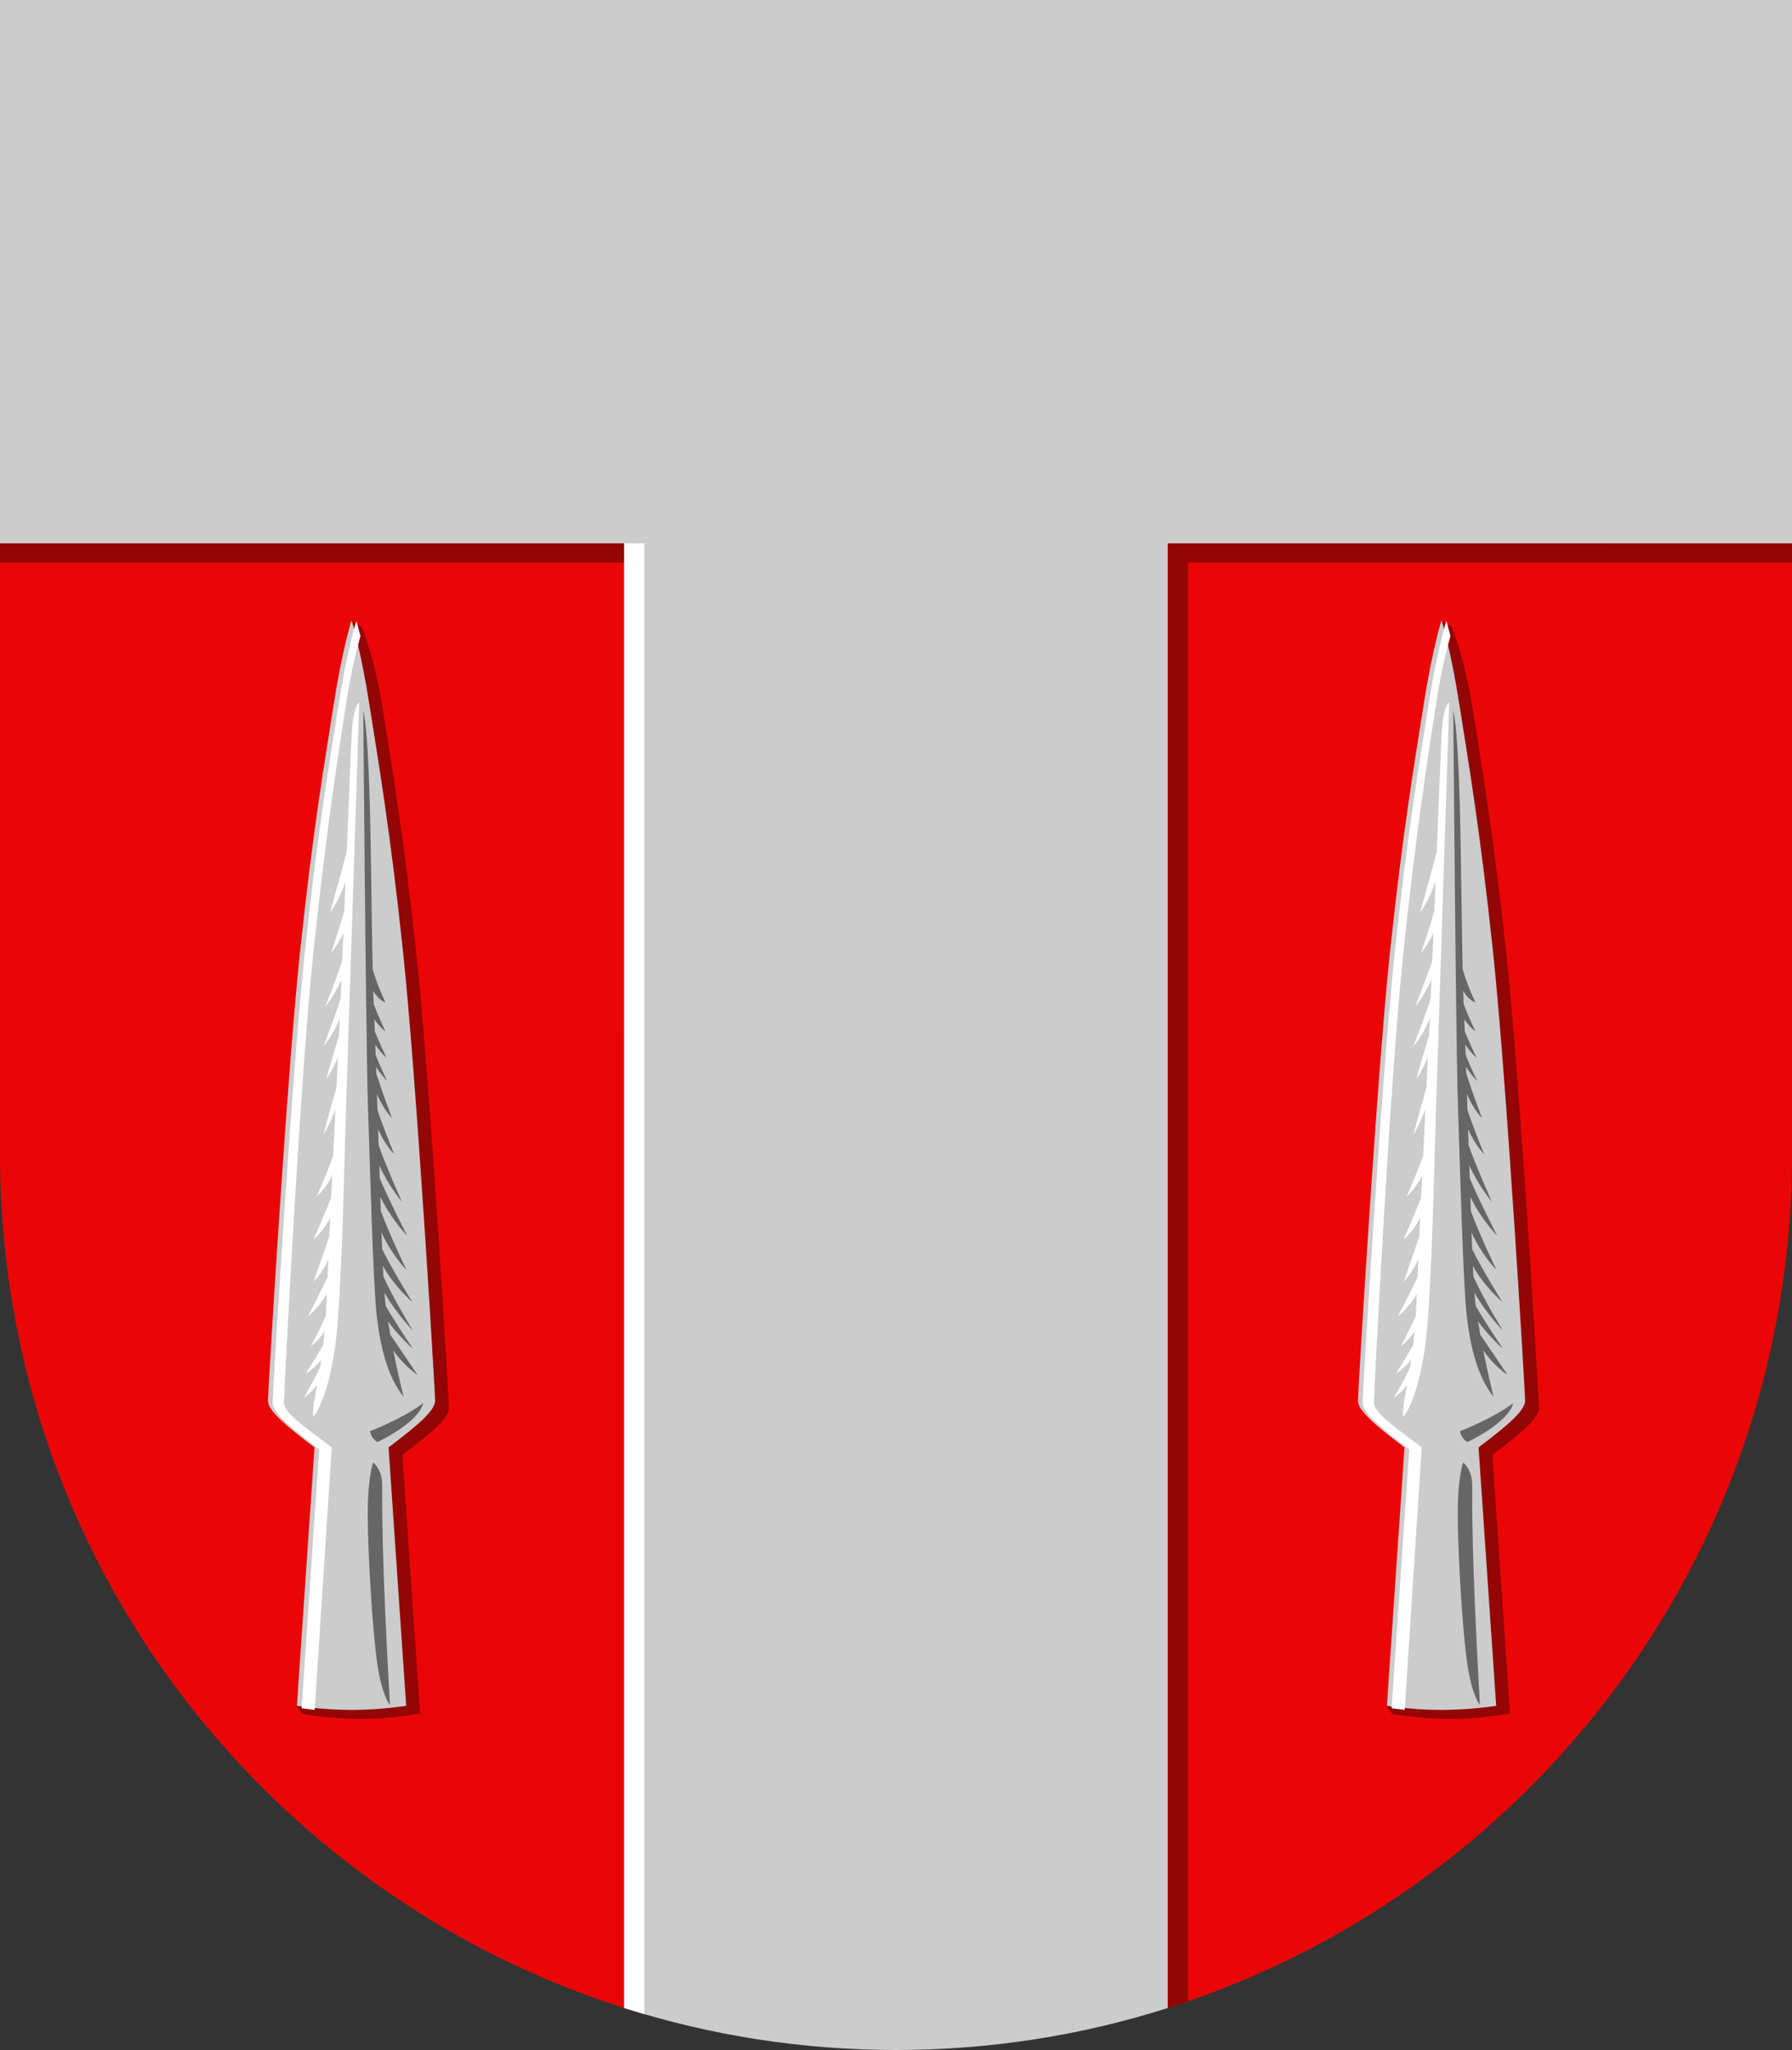
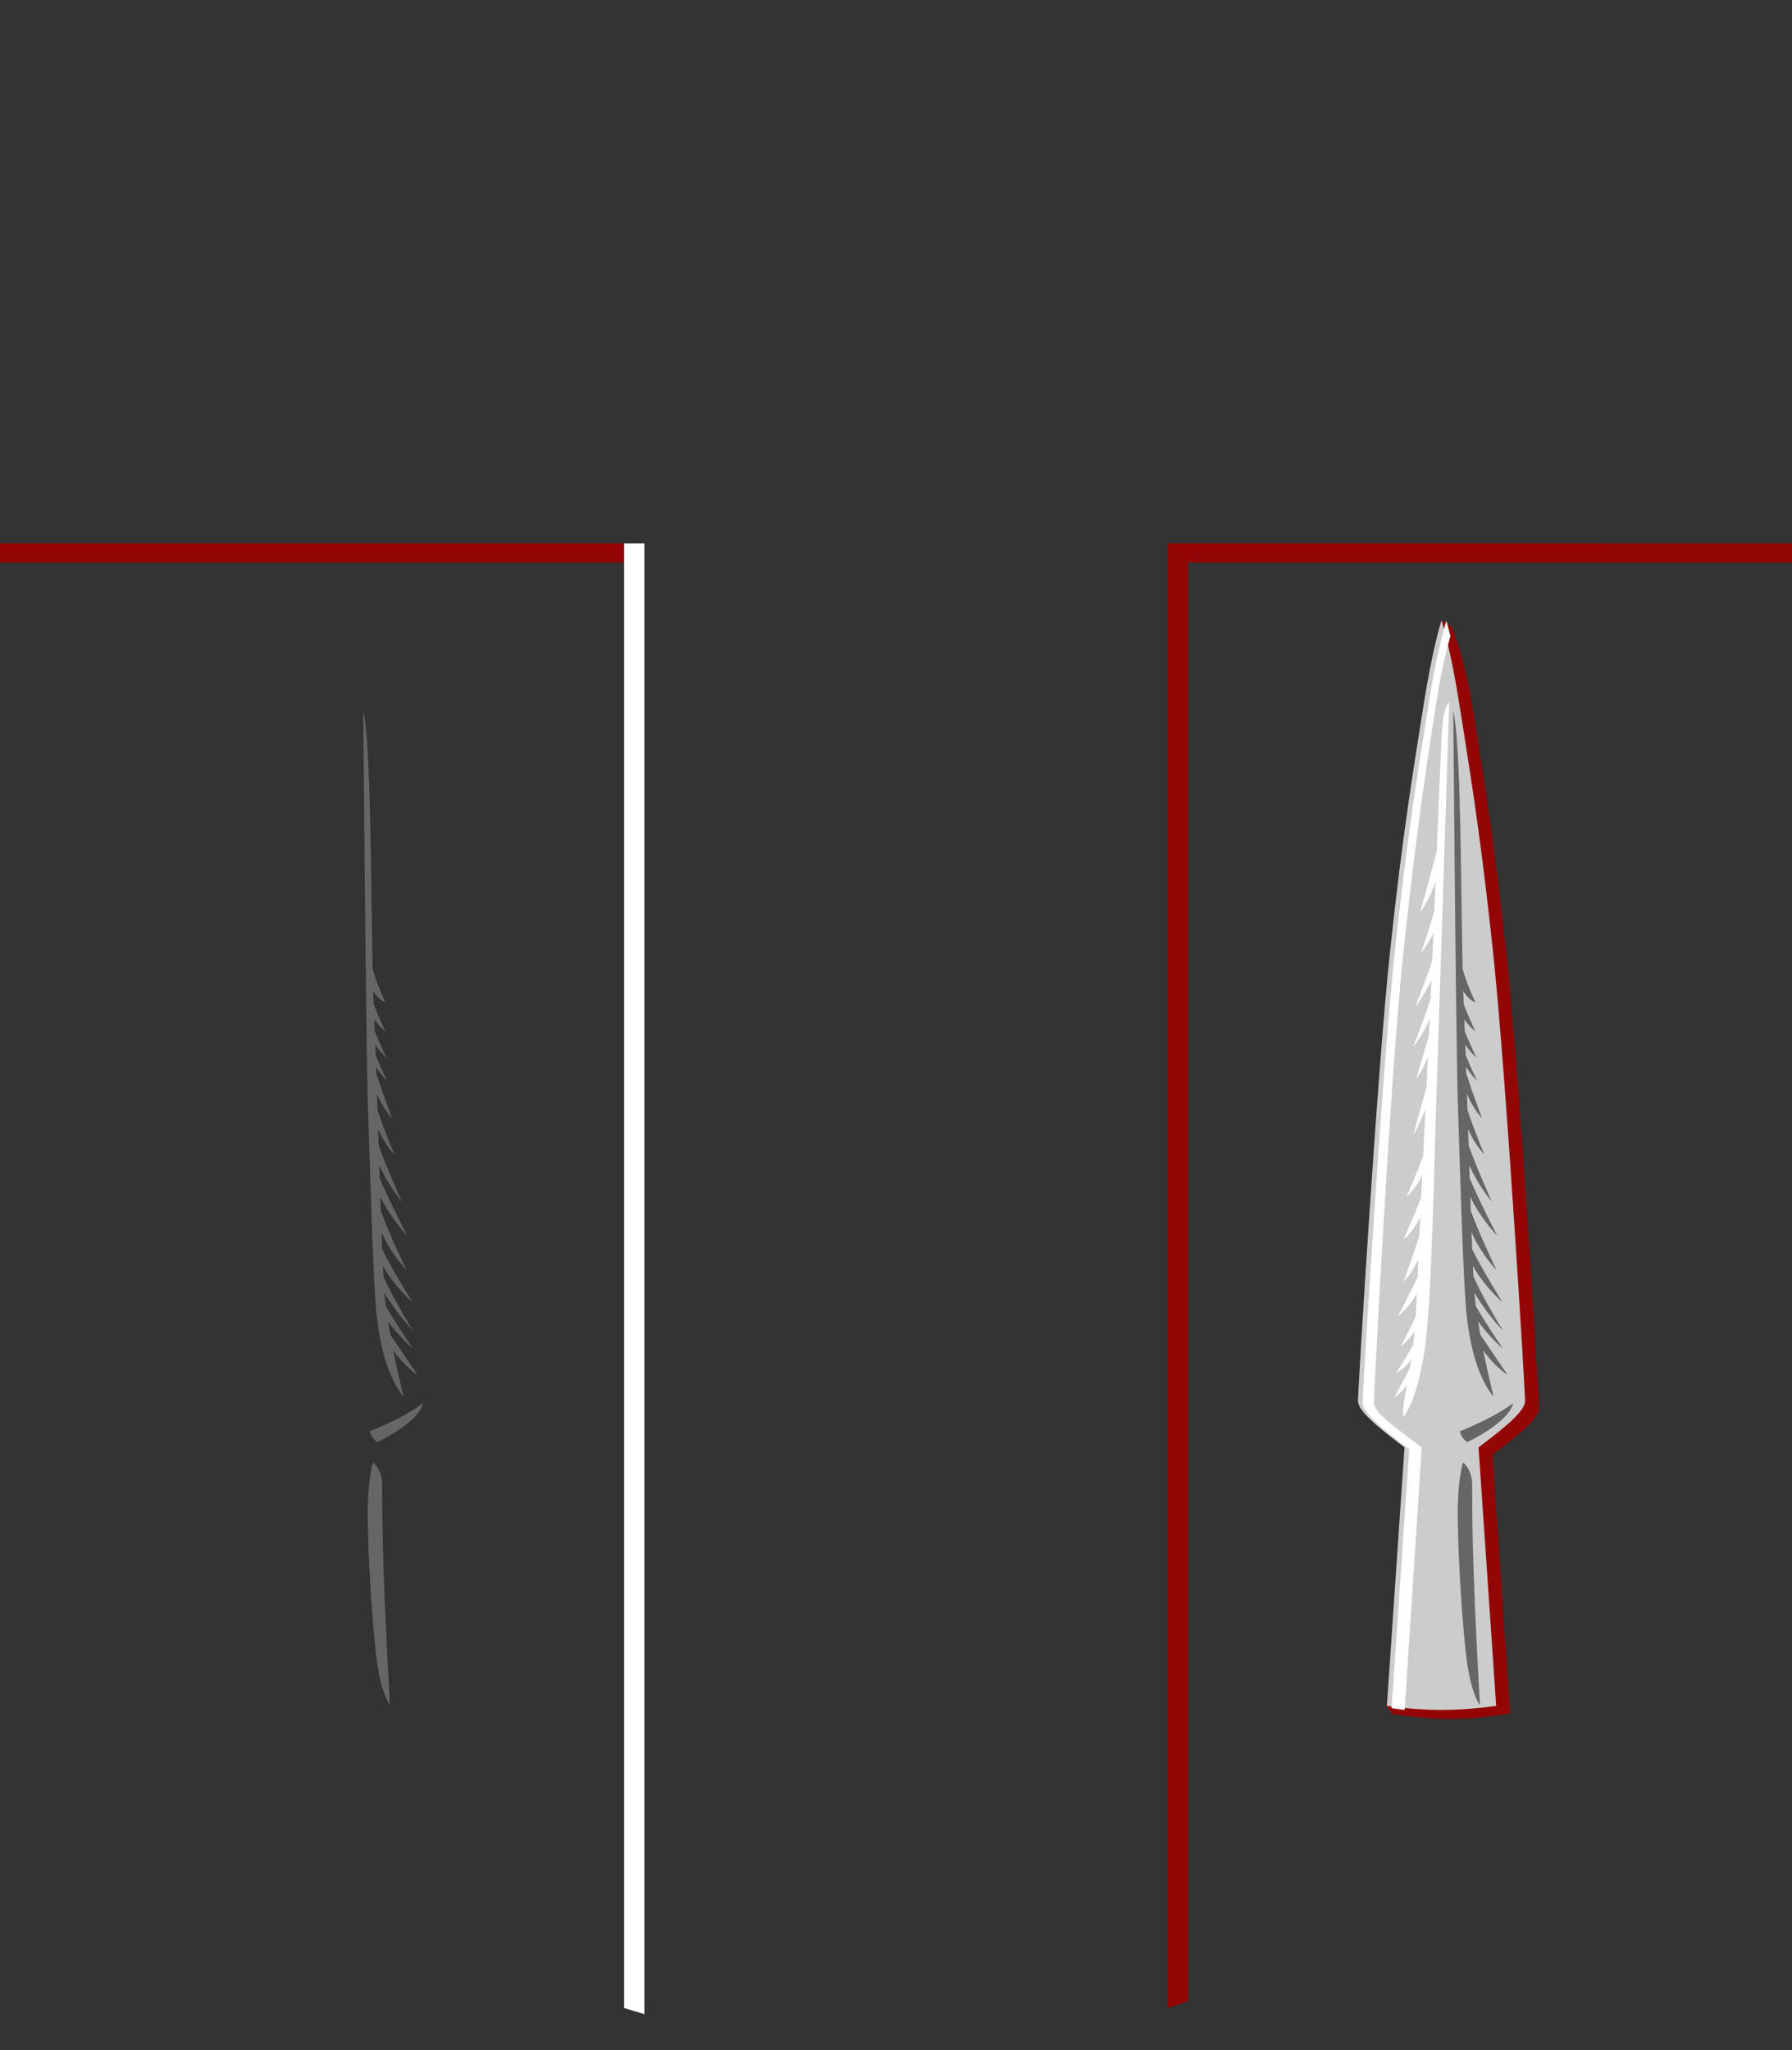
<svg xmlns="http://www.w3.org/2000/svg" width="500" height="572" viewBox="0 0 132.292 151.342" version="1.1" id="svg847">
  <rect x="0" y="0" width="132.292" height="151.342" fill="#333333" stroke="none" />
  <defs id="defs841" />
-   <path id="path2814" style="opacity:1;fill:#cccccc;fill-opacity:1;fill-rule:evenodd;stroke:none;stroke-width:0.397;stroke-miterlimit:5" d="m 46.077,148.24 c 6.33,2.012 13.072,3.102 20.069,3.102 6.997,0 13.738,-1.089 20.068,-3.101 L 132.292,40.112 V 0 H 1e-5 v 40.112 z" />
-   <path id="rect2804" style="opacity:1;fill:#ea0606;fill-opacity:1;fill-rule:evenodd;stroke:none;stroke-width:0.397;stroke-miterlimit:5" d="m 132.292,40.112 v 45.124 c 0,29.516 -19.358,54.511 -46.077,63.004 V 40.112 Z m -86.214,0 5.4e-4,108.128 C 19.358,139.747 0,114.753 0,85.236 V 40.112 Z" />
  <path style="font-variation-settings:normal;vector-effect:none;fill:#940505;fill-opacity:1;stroke:none;stroke-width:0.132;stroke-linecap:butt;stroke-linejoin:miter;stroke-miterlimit:5;stroke-dasharray:none;stroke-dashoffset:0;stroke-opacity:1;stop-color:#000000" d="m 102.345,125.958 0.434,0.581 c 3.094,0.457 5.559,0.519 8.697,-0.05 l -1.301,-19.084 c 2.233,-1.683 3.44,-2.738 3.436,-3.453 -0.005,-0.715 -1.39,-23.927 -2.365,-33.123 -0.974,-9.196 -1.832,-14.081 -2.482,-18.247 -0.65,-4.166 -1.607,-6.321 -1.607,-6.321 l -0.778,-0.46 -1.813,60.93 z" id="path2964" />
-   <path style="font-variation-settings:normal;vector-effect:none;fill:#940505;fill-opacity:1;stroke:none;stroke-width:0.132;stroke-linecap:butt;stroke-linejoin:miter;stroke-miterlimit:5;stroke-dasharray:none;stroke-dashoffset:0;stroke-opacity:1;stop-color:#000000" d="m 21.878,125.958 0.434,0.581 c 3.094,0.457 5.559,0.519 8.697,-0.05 L 29.708,107.405 c 2.233,-1.683 3.44,-2.738 3.436,-3.453 -0.005,-0.715 -1.39,-23.927 -2.365,-33.123 -0.974,-9.196 -1.832,-14.081 -2.482,-18.247 -0.65,-4.166 -1.607,-6.321 -1.607,-6.321 l -0.778,-0.46 -1.813,60.93 z" id="path2911" />
  <g id="g2887" transform="matrix(1.004,0,0,1.003,-199.192,14.736)" style="stroke-width:0.996">
-     <path style="font-variation-settings:normal;opacity:1;vector-effect:none;fill:#cccccc;fill-opacity:1;stroke:none;stroke-width:0.132;stroke-linecap:butt;stroke-linejoin:miter;stroke-miterlimit:5;stroke-dasharray:none;stroke-dashoffset:0;stroke-opacity:1;stop-color:#000000;stop-opacity:1" d="m 228.265,110.865 -1.296,-19.023 c 2.225,-1.677 3.427,-2.729 3.423,-3.442 -0.005,-0.713 -1.385,-23.85 -2.356,-33.017 -0.971,-9.167 -1.825,-14.035 -2.472,-18.188 -0.647,-4.153 -1.317,-6.229 -1.317,-6.229 0,0 -0.67,2.077 -1.317,6.229 -0.647,4.153 -1.501,9.022 -2.472,18.188 -0.971,9.167 -2.351,32.304 -2.356,33.017 -0.005,0.713 1.198,1.764 3.423,3.442 l -1.296,19.023 c 0,0 1.885,0.301 4.019,0.301 2.133,0 4.019,-0.301 4.019,-0.301 z" id="path2822" />
-     <path id="path2850" style="font-variation-settings:normal;opacity:1;vector-effect:none;fill:#ffffff;fill-opacity:1;stroke:none;stroke-width:0.498;stroke-linecap:butt;stroke-linejoin:miter;stroke-miterlimit:5;stroke-dasharray:none;stroke-dashoffset:0;stroke-opacity:1;stop-color:#000000;stop-opacity:1" d="m 847.543,117.037 c 0,0 -2.532,7.849 -4.979,23.545 -2.447,15.696 -5.673,34.096 -9.342,68.742 -3.669,34.646 -8.885,122.096 -8.904,124.789 -0.019,2.693 4.527,6.668 12.936,13.008 l -4.9,71.896 c 0,0 1.497,0.219 3.643,0.459 l 4.723,-72.891 c -8.408,-6.34 -13.283,-9.779 -13.264,-12.473 0.019,-2.693 4.478,-90.143 8.146,-124.789 3.669,-34.646 6.813,-54.562 9.26,-70.258 1.207,-7.742 2.66,-13.741 3.828,-17.852 -0.691,-2.73 -1.146,-4.178 -1.146,-4.178 z m 0.816,22.553 c -0.857,0.723 -1.749,2.885 -2.084,8.523 -0.17,2.857 -0.742,17.006 -1.391,33.041 -2.07,7.853 -4.619,16.791 -4.619,16.791 0,0 2.45,-2.966 4.285,-8.6 -0.113,2.781 -0.224,5.489 -0.336,8.242 -1.571,5.492 -3.68,11.611 -3.68,11.611 0,0 1.818,-1.955 3.434,-5.539 -0.121,2.934 -0.215,5.061 -0.328,7.764 -1.403,4.324 -4.715,12.771 -4.715,12.771 0,0 2.559,-3.303 4.49,-7.465 -0.073,1.711 -0.154,3.708 -0.221,5.217 -1.831,5.762 -4.805,13.232 -4.805,13.232 0,0 2.7,-2.947 4.561,-7.791 -0.06,1.321 -0.169,3.468 -0.236,4.91 -1.718,5.562 -3.52,11.99 -3.52,11.99 0,0 1.63,-2.254 3.236,-6.074 -0.13,2.722 -0.267,5.579 -0.41,8.535 -1.579,5.253 -3.631,13.07 -3.631,13.07 0,0 1.66,-2.721 3.346,-7.141 -0.226,4.641 -0.389,8.144 -0.621,12.92 -1.729,4.901 -4.6,11.365 -4.6,11.365 0,0 2.361,-2.009 4.34,-5.877 -0.102,2.113 -0.196,4.103 -0.295,6.174 -2.087,5.158 -4.846,11.488 -4.846,11.488 0,0 2.516,-1.85 4.586,-6.016 -0.081,1.725 -0.175,3.641 -0.252,5.299 -2.006,5.91 -4.334,12.502 -4.334,12.502 0,0 2.114,-1.946 4.061,-6.184 -0.078,1.753 -0.147,3.377 -0.215,4.982 -2.375,4.997 -5.455,10.846 -5.455,10.846 0,0 2.832,-2.159 5.254,-6.207 -0.024,0.61 -0.07,1.528 -0.092,2.104 -0.053,1.38 -0.121,2.688 -0.199,3.953 -1.948,4.527 -4.158,8.451 -4.158,8.451 0,0 1.929,-1.266 3.832,-4.182 -0.119,1.341 -0.248,2.619 -0.387,3.82 -2.055,3.72 -4.781,7.865 -4.781,7.865 0,0 2.208,-1.123 4.229,-3.723 -0.101,0.691 -0.198,1.393 -0.301,2.031 -2.021,4.332 -4.467,8.387 -4.467,8.387 0,0 1.772,-0.94 3.611,-3.461 -0.761,4.087 -1.323,6.838 -1.041,8.867 1.262,-1.262 4.606,-7.6 6.25,-21.023 1.648,-13.455 2.335,-49.563 2.871,-65.902 0.536,-16.339 3.633,-111.57 3.633,-111.57 z" transform="scale(0.265)" />
    <path id="path2846" style="font-variation-settings:normal;opacity:1;vector-effect:none;fill:#666666;fill-opacity:1;stroke:none;stroke-width:0.498;stroke-linecap:butt;stroke-linejoin:miter;stroke-miterlimit:5;stroke-dasharray:none;stroke-dashoffset:0;stroke-opacity:1;stop-color:#000000;stop-opacity:1" d="m 849.475,141.959 c 0,0 0.73,92.483 1.266,108.822 0.536,16.339 1.458,50.666 2.49,59.463 1.032,8.797 3.066,16.793 7.441,22.324 0,0 -1.46,-5.819 -2.883,-12.947 3.284,4.704 6.742,6.809 6.742,6.809 0,0 -4.202,-6.176 -7.568,-11.178 -0.222,-1.234 -0.434,-2.459 -0.631,-3.699 2.914,4.105 6.902,7.613 6.902,7.613 0,0 -5.111,-7.627 -7.518,-11.85 -0.164,-1.302 -0.292,-2.553 -0.391,-3.76 3.15,5.643 7.898,10.568 7.898,10.568 0,0 -5.63,-9.251 -8.166,-15.016 -0.051,-0.981 -0.1,-1.806 -0.152,-2.973 3.153,5.78 8.176,10.066 8.176,10.066 0,0 -5.735,-9.231 -8.363,-14.684 -0.059,-1.494 -0.119,-3.004 -0.18,-4.662 2.802,6.345 6.934,10.457 6.934,10.457 0,0 -4.765,-9.901 -7.133,-16.404 -0.044,-1.285 -0.088,-2.606 -0.133,-3.943 2.839,6.07 7.455,10.836 7.455,10.836 0,0 -5.384,-10.546 -7.629,-15.99 -0.041,-1.26 -0.078,-2.293 -0.119,-3.576 2.516,5.665 6.244,10.08 6.244,10.08 0,0 -4.572,-10.303 -6.426,-15.654 -0.048,-1.51 -0.097,-2.965 -0.145,-4.477 2.046,4.693 4.451,6.938 4.451,6.938 0,0 -2.958,-7.176 -4.621,-12.238 -0.048,-1.48 -0.095,-2.974 -0.143,-4.428 1.88,4.413 4.148,6.627 4.148,6.627 0,0 -2.484,-6.557 -4.336,-12.316 -0.022,-0.661 -0.044,-1.255 -0.066,-1.904 1.385,2.305 3.123,3.977 3.123,3.977 0,0 -1.849,-3.664 -3.24,-7.32 -0.033,-0.928 -0.067,-1.93 -0.1,-2.824 1.303,2.067 3.111,3.664 3.111,3.664 0,-10e-6 -2.253,-4.77 -3.256,-7.377 -0.045,-1.143 -0.089,-2.23 -0.133,-3.287 1.405,2.029 3.098,3.361 3.098,3.361 0,0 -2.095,-4.433 -3.268,-7.639 -0.046,-1.164 -0.091,-2.372 -0.131,-3.682 1.339,2.586 3.402,3.26 3.402,3.26 0,0 -2.429,-5.077 -3.551,-9.283 -0.521,-24.148 -0.457,-62.462 -2.604,-71.754 z m 16.625,192.338 c 0,0 -3.22,2.464 -8.334,4.926 -5.114,2.462 -6.439,2.84 -6.439,2.84 0,0 0.273,2.012 2.084,3.031 0,0 11.364,-5.304 12.689,-10.797 z m -13.895,16.484 c 0,0 -1.496,3.927 -1.496,14.373 0,10.193 1.303,32.596 2.678,41.721 1.33,8.826 3.482,11.25 3.482,11.25 -2.411,-42.232 -2.12,-56.247 -2.143,-61.131 -0.023,-4.38 -2.521,-6.213 -2.521,-6.213 z" transform="scale(0.265)" />
  </g>
  <g id="g2909" transform="matrix(1.004,0,0,1.003,-118.725,14.736)" style="stroke-width:0.996">
    <path style="font-variation-settings:normal;opacity:1;vector-effect:none;fill:#cccccc;fill-opacity:1;stroke:none;stroke-width:0.132;stroke-linecap:butt;stroke-linejoin:miter;stroke-miterlimit:5;stroke-dasharray:none;stroke-dashoffset:0;stroke-opacity:1;stop-color:#000000;stop-opacity:1" d="m 228.265,110.865 -1.296,-19.023 c 2.225,-1.677 3.427,-2.729 3.423,-3.442 -0.005,-0.713 -1.385,-23.85 -2.356,-33.017 -0.971,-9.167 -1.825,-14.035 -2.472,-18.188 -0.647,-4.153 -1.317,-6.229 -1.317,-6.229 0,0 -0.67,2.077 -1.317,6.229 -0.647,4.153 -1.501,9.022 -2.472,18.188 -0.971,9.167 -2.351,32.304 -2.356,33.017 -0.005,0.713 1.198,1.764 3.423,3.442 l -1.296,19.023 c 0,0 1.885,0.301 4.019,0.301 2.133,0 4.019,-0.301 4.019,-0.301 z" id="path2903" />
    <path id="path2905" style="font-variation-settings:normal;opacity:1;vector-effect:none;fill:#ffffff;fill-opacity:1;stroke:none;stroke-width:0.498;stroke-linecap:butt;stroke-linejoin:miter;stroke-miterlimit:5;stroke-dasharray:none;stroke-dashoffset:0;stroke-opacity:1;stop-color:#000000;stop-opacity:1" d="m 847.543,117.037 c 0,0 -2.532,7.849 -4.979,23.545 -2.447,15.696 -5.673,34.096 -9.342,68.742 -3.669,34.646 -8.885,122.096 -8.904,124.789 -0.019,2.693 4.527,6.668 12.936,13.008 l -4.9,71.896 c 0,0 1.497,0.219 3.643,0.459 l 4.723,-72.891 c -8.408,-6.34 -13.283,-9.779 -13.264,-12.473 0.019,-2.693 4.478,-90.143 8.146,-124.789 3.669,-34.646 6.813,-54.562 9.26,-70.258 1.207,-7.742 2.66,-13.741 3.828,-17.852 -0.691,-2.73 -1.146,-4.178 -1.146,-4.178 z m 0.816,22.553 c -0.857,0.723 -1.749,2.885 -2.084,8.523 -0.17,2.857 -0.742,17.006 -1.391,33.041 -2.07,7.853 -4.619,16.791 -4.619,16.791 0,0 2.45,-2.966 4.285,-8.6 -0.113,2.781 -0.224,5.489 -0.336,8.242 -1.571,5.492 -3.68,11.611 -3.68,11.611 0,0 1.818,-1.955 3.434,-5.539 -0.121,2.934 -0.215,5.061 -0.328,7.764 -1.403,4.324 -4.715,12.771 -4.715,12.771 0,0 2.559,-3.303 4.49,-7.465 -0.073,1.711 -0.154,3.708 -0.221,5.217 -1.831,5.762 -4.805,13.232 -4.805,13.232 0,0 2.7,-2.947 4.561,-7.791 -0.06,1.321 -0.169,3.468 -0.236,4.91 -1.718,5.562 -3.52,11.99 -3.52,11.99 0,0 1.63,-2.254 3.236,-6.074 -0.13,2.722 -0.267,5.579 -0.41,8.535 -1.579,5.253 -3.631,13.07 -3.631,13.07 0,0 1.66,-2.721 3.346,-7.141 -0.226,4.641 -0.389,8.144 -0.621,12.92 -1.729,4.901 -4.6,11.365 -4.6,11.365 0,0 2.361,-2.009 4.34,-5.877 -0.102,2.113 -0.196,4.103 -0.295,6.174 -2.087,5.158 -4.846,11.488 -4.846,11.488 0,0 2.516,-1.85 4.586,-6.016 -0.081,1.725 -0.175,3.641 -0.252,5.299 -2.006,5.91 -4.334,12.502 -4.334,12.502 0,0 2.114,-1.946 4.061,-6.184 -0.078,1.753 -0.147,3.377 -0.215,4.982 -2.375,4.997 -5.455,10.846 -5.455,10.846 0,0 2.832,-2.159 5.254,-6.207 -0.024,0.61 -0.07,1.528 -0.092,2.104 -0.053,1.38 -0.121,2.688 -0.199,3.953 -1.948,4.527 -4.158,8.451 -4.158,8.451 0,0 1.929,-1.266 3.832,-4.182 -0.119,1.341 -0.248,2.619 -0.387,3.82 -2.055,3.72 -4.781,7.865 -4.781,7.865 0,0 2.208,-1.123 4.229,-3.723 -0.101,0.691 -0.198,1.393 -0.301,2.031 -2.021,4.332 -4.467,8.387 -4.467,8.387 0,0 1.772,-0.94 3.611,-3.461 -0.761,4.087 -1.323,6.838 -1.041,8.867 1.262,-1.262 4.606,-7.6 6.25,-21.023 1.648,-13.455 2.335,-49.563 2.871,-65.902 0.536,-16.339 3.633,-111.57 3.633,-111.57 z" transform="scale(0.265)" />
    <path id="path2907" style="font-variation-settings:normal;opacity:1;vector-effect:none;fill:#666666;fill-opacity:1;stroke:none;stroke-width:0.498;stroke-linecap:butt;stroke-linejoin:miter;stroke-miterlimit:5;stroke-dasharray:none;stroke-dashoffset:0;stroke-opacity:1;stop-color:#000000;stop-opacity:1" d="m 849.475,141.959 c 0,0 0.73,92.483 1.266,108.822 0.536,16.339 1.458,50.666 2.49,59.463 1.032,8.797 3.066,16.793 7.441,22.324 0,0 -1.46,-5.819 -2.883,-12.947 3.284,4.704 6.742,6.809 6.742,6.809 0,0 -4.202,-6.176 -7.568,-11.178 -0.222,-1.234 -0.434,-2.459 -0.631,-3.699 2.914,4.105 6.902,7.613 6.902,7.613 0,0 -5.111,-7.627 -7.518,-11.85 -0.164,-1.302 -0.292,-2.553 -0.391,-3.76 3.15,5.643 7.898,10.568 7.898,10.568 0,0 -5.63,-9.251 -8.166,-15.016 -0.051,-0.981 -0.1,-1.806 -0.152,-2.973 3.153,5.78 8.176,10.066 8.176,10.066 0,0 -5.735,-9.231 -8.363,-14.684 -0.059,-1.494 -0.119,-3.004 -0.18,-4.662 2.802,6.345 6.934,10.457 6.934,10.457 0,0 -4.765,-9.901 -7.133,-16.404 -0.044,-1.285 -0.088,-2.606 -0.133,-3.943 2.839,6.07 7.455,10.836 7.455,10.836 0,0 -5.384,-10.546 -7.629,-15.99 -0.041,-1.26 -0.078,-2.293 -0.119,-3.576 2.516,5.665 6.244,10.08 6.244,10.08 0,0 -4.572,-10.303 -6.426,-15.654 -0.048,-1.51 -0.097,-2.965 -0.145,-4.477 2.046,4.693 4.451,6.938 4.451,6.938 0,0 -2.958,-7.176 -4.621,-12.238 -0.048,-1.48 -0.095,-2.974 -0.143,-4.428 1.88,4.413 4.148,6.627 4.148,6.627 0,0 -2.484,-6.557 -4.336,-12.316 -0.022,-0.661 -0.044,-1.255 -0.066,-1.904 1.385,2.305 3.123,3.977 3.123,3.977 0,0 -1.849,-3.664 -3.24,-7.32 -0.033,-0.928 -0.067,-1.93 -0.1,-2.824 1.303,2.067 3.111,3.664 3.111,3.664 0,-10e-6 -2.253,-4.77 -3.256,-7.377 -0.045,-1.143 -0.089,-2.23 -0.133,-3.287 1.405,2.029 3.098,3.361 3.098,3.361 0,0 -2.095,-4.433 -3.268,-7.639 -0.046,-1.164 -0.091,-2.372 -0.131,-3.682 1.339,2.586 3.402,3.26 3.402,3.26 0,0 -2.429,-5.077 -3.551,-9.283 -0.521,-24.148 -0.457,-62.462 -2.604,-71.754 z m 16.625,192.338 c 0,0 -3.22,2.464 -8.334,4.926 -5.114,2.462 -6.439,2.84 -6.439,2.84 0,0 0.273,2.012 2.084,3.031 0,0 11.364,-5.304 12.689,-10.797 z m -13.895,16.484 c 0,0 -1.496,3.927 -1.496,14.373 0,10.193 1.303,32.596 2.678,41.721 1.33,8.826 3.482,11.25 3.482,11.25 -2.411,-42.232 -2.12,-56.247 -2.143,-61.131 -0.023,-4.38 -2.521,-6.213 -2.521,-6.213 z" transform="scale(0.265)" />
  </g>
  <path id="path2974" style="opacity:1;fill:#940505;fill-opacity:1;fill-rule:evenodd;stroke:none;stroke-width:0.397;stroke-miterlimit:5" d="m 1e-5,40.112 v 1.417 h 46.077 v -1.417 z m 86.214,0 V 148.24 c 0.5,-0.159 0.998,-0.326 1.493,-0.496 V 41.53 h 44.584 v -1.417 z" />
  <path id="path2966" style="opacity:1;fill:#ffffff;fill-opacity:1;fill-rule:evenodd;stroke:none;stroke-width:0.397;stroke-miterlimit:5" d="M 46.077,40.112 V 148.24 c 0.495,0.157 0.993,0.307 1.493,0.453 L 47.57,40.112 Z" />
</svg>